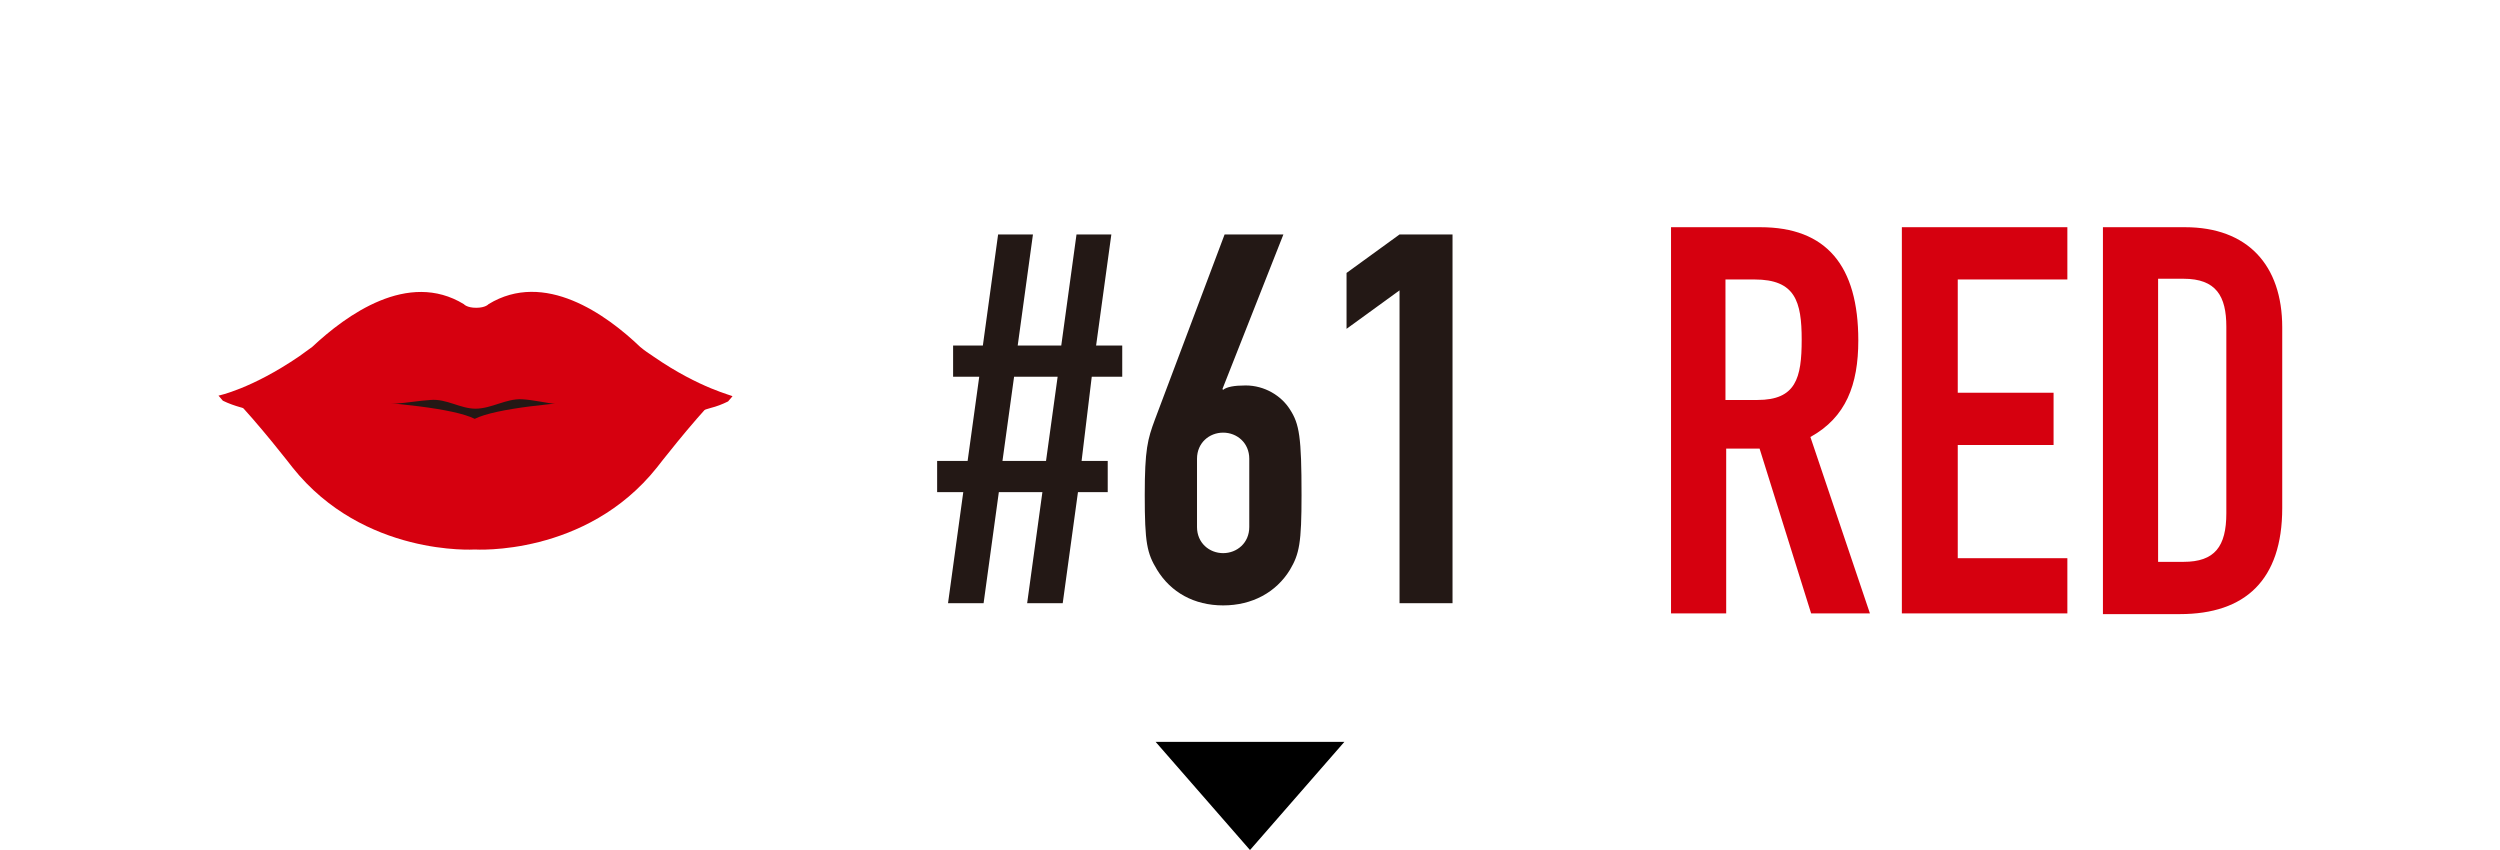
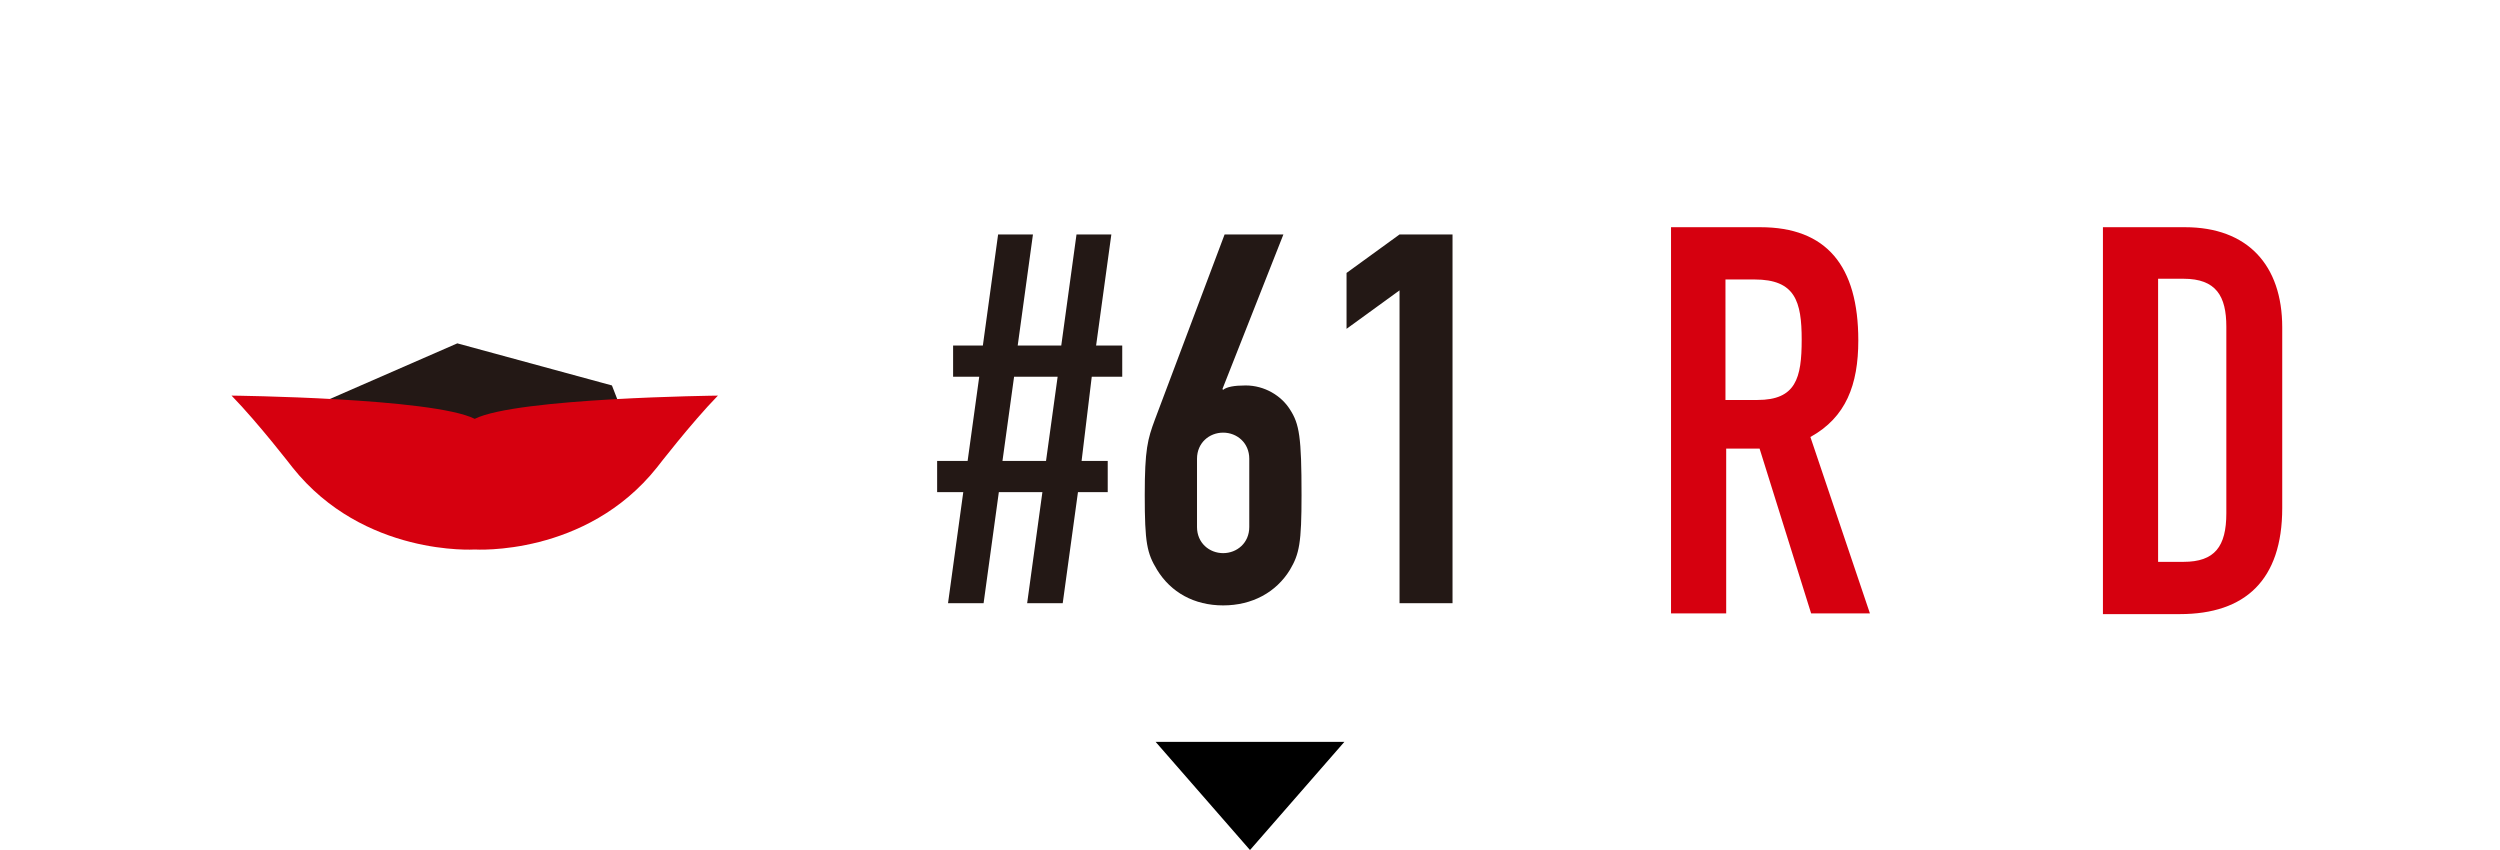
<svg xmlns="http://www.w3.org/2000/svg" version="1.1" id="_レイヤー_2" x="0px" y="0px" viewBox="0 0 344.4 117.1" style="enable-background:new 0 0 344.4 117.1;" xml:space="preserve">
  <style type="text/css">
	.st0{fill:#231815;}
	.st1{fill:#D6000F;}
</style>
  <g id="_レイヤー_1-2">
    <g>
      <g>
        <polygon class="st0" points="43.3,55.9 63,47.3 84.3,53.1 87.6,61.6 72.5,68.1 50.2,66.1    " />
        <path class="st1" d="M65.4,57.7c-5.8-2.9-33.5-3.2-33.5-3.2c3.7,3.8,8.4,9.9,8.4,9.9c9.8,12.3,25.1,11.3,25.1,11.3     c0,0,15.3,1,25.1-11.3c0,0,4.7-6.1,8.4-9.9C98.9,54.5,71.2,54.8,65.4,57.7L65.4,57.7z" />
-         <path class="st1" d="M90,49.1c-0.6-0.4-1.2-0.8-1.8-1.3c-4.7-4.5-13.2-10.6-20.9-5.9c0,0-0.4,0.5-1.7,0.5c-1.3,0-1.7-0.5-1.7-0.5     c-7.7-4.7-16.2,1.5-20.9,5.9c-0.6,0.4-1.2,0.9-1.8,1.3c-6.6,4.5-11.1,5.4-11.1,5.4l0.6,0.7c0.8,0.4,1.7,0.7,2.4,0.9     c4.1,1.2,7.4,0.9,7.4,0.9c4.7-0.5,9.3-1.1,14-1.4c1.6-0.1,3.2-0.4,4.8-0.5c2.2-0.2,4.1,1.2,6.2,1.2h0c0,0,0,0,0,0     c2.2,0,4.2-1.4,6.4-1.3c1.6,0.1,3.3,0.5,4.9,0.7c4.6,0.4,9.2,0.8,13.8,1.4c0,0,3.3,0.4,7.3-0.9c0.8-0.2,1.6-0.5,2.4-0.9l0.6-0.7     C101.1,54.5,96.5,53.6,90,49.1L90,49.1z" />
      </g>
      <g>
        <path class="st0" d="M143.6,67.8h-6l-2.1,15.3h-4.9l2.1-15.3h-3.6v-4.3h4.2l1.6-11.6h-3.6v-4.3h4.1l2.1-15.3h4.8l-2.1,15.3h6     l2.1-15.3h4.8l-2.1,15.3h3.6v4.3h-4.2L149,63.5h3.6v4.3h-4.1l-2.1,15.3h-4.9L143.6,67.8L143.6,67.8z M145.7,51.9h-6l-1.6,11.6h6     L145.7,51.9L145.7,51.9z" />
        <path class="st0" d="M168.4,53.6l0.1,0.1c0.5-0.4,1.5-0.6,3.1-0.6c2.6,0,4.9,1.4,6.1,3.3c1.3,2,1.6,3.8,1.6,11.8     c0,6.6-0.3,8.1-1.6,10.3c-1.9,3.1-5.2,4.9-9.2,4.9s-7.2-1.8-9.1-4.9c-1.4-2.3-1.7-3.7-1.7-10.3c0-6.3,0.4-7.7,1.4-10.4l9.6-25.5     h8.1L168.4,53.6L168.4,53.6z M172.1,63.2c0-2.2-1.7-3.6-3.6-3.6s-3.6,1.4-3.6,3.6v9.4c0,2.2,1.7,3.6,3.6,3.6s3.6-1.4,3.6-3.6     C172.1,72.6,172.1,63.2,172.1,63.2z" />
        <path class="st0" d="M192.8,40l-7.3,5.3v-7.7l7.3-5.3h7.3v50.8h-7.3C192.8,83.1,192.8,40,192.8,40z" />
      </g>
      <g>
        <path class="st1" d="M230.2,31.3h12.3c9.1,0,13.5,5.3,13.5,15.6c0,6.1-1.7,10.6-6.6,13.3l8.2,24.3h-8.1l-7.1-22.7h-4.6v22.7h-7.6     L230.2,31.3L230.2,31.3z M237.8,55.1h4.3c5.3,0,6.1-3,6.1-8.3s-0.9-8.3-6.5-8.3h-4V55.1L237.8,55.1z" />
-         <path class="st1" d="M262,31.3h22.8v7.2h-15.1v15.6h13.2v7.2h-13.2v15.6h15.1v7.6H262V31.3z" />
        <path class="st1" d="M289.7,31.3H301c8.6,0,13.4,5.2,13.4,13.8V70c0,9.9-5.1,14.6-14.1,14.6h-10.6V31.3L289.7,31.3z M297.3,77.4     h3.5c4.3,0,5.9-2.1,5.9-6.7V45c0-4.2-1.4-6.6-5.9-6.6h-3.5V77.4z" />
      </g>
    </g>
    <polygon points="172.2,117.1 185.2,102.2 159.2,102.2  " />
  </g>
</svg>